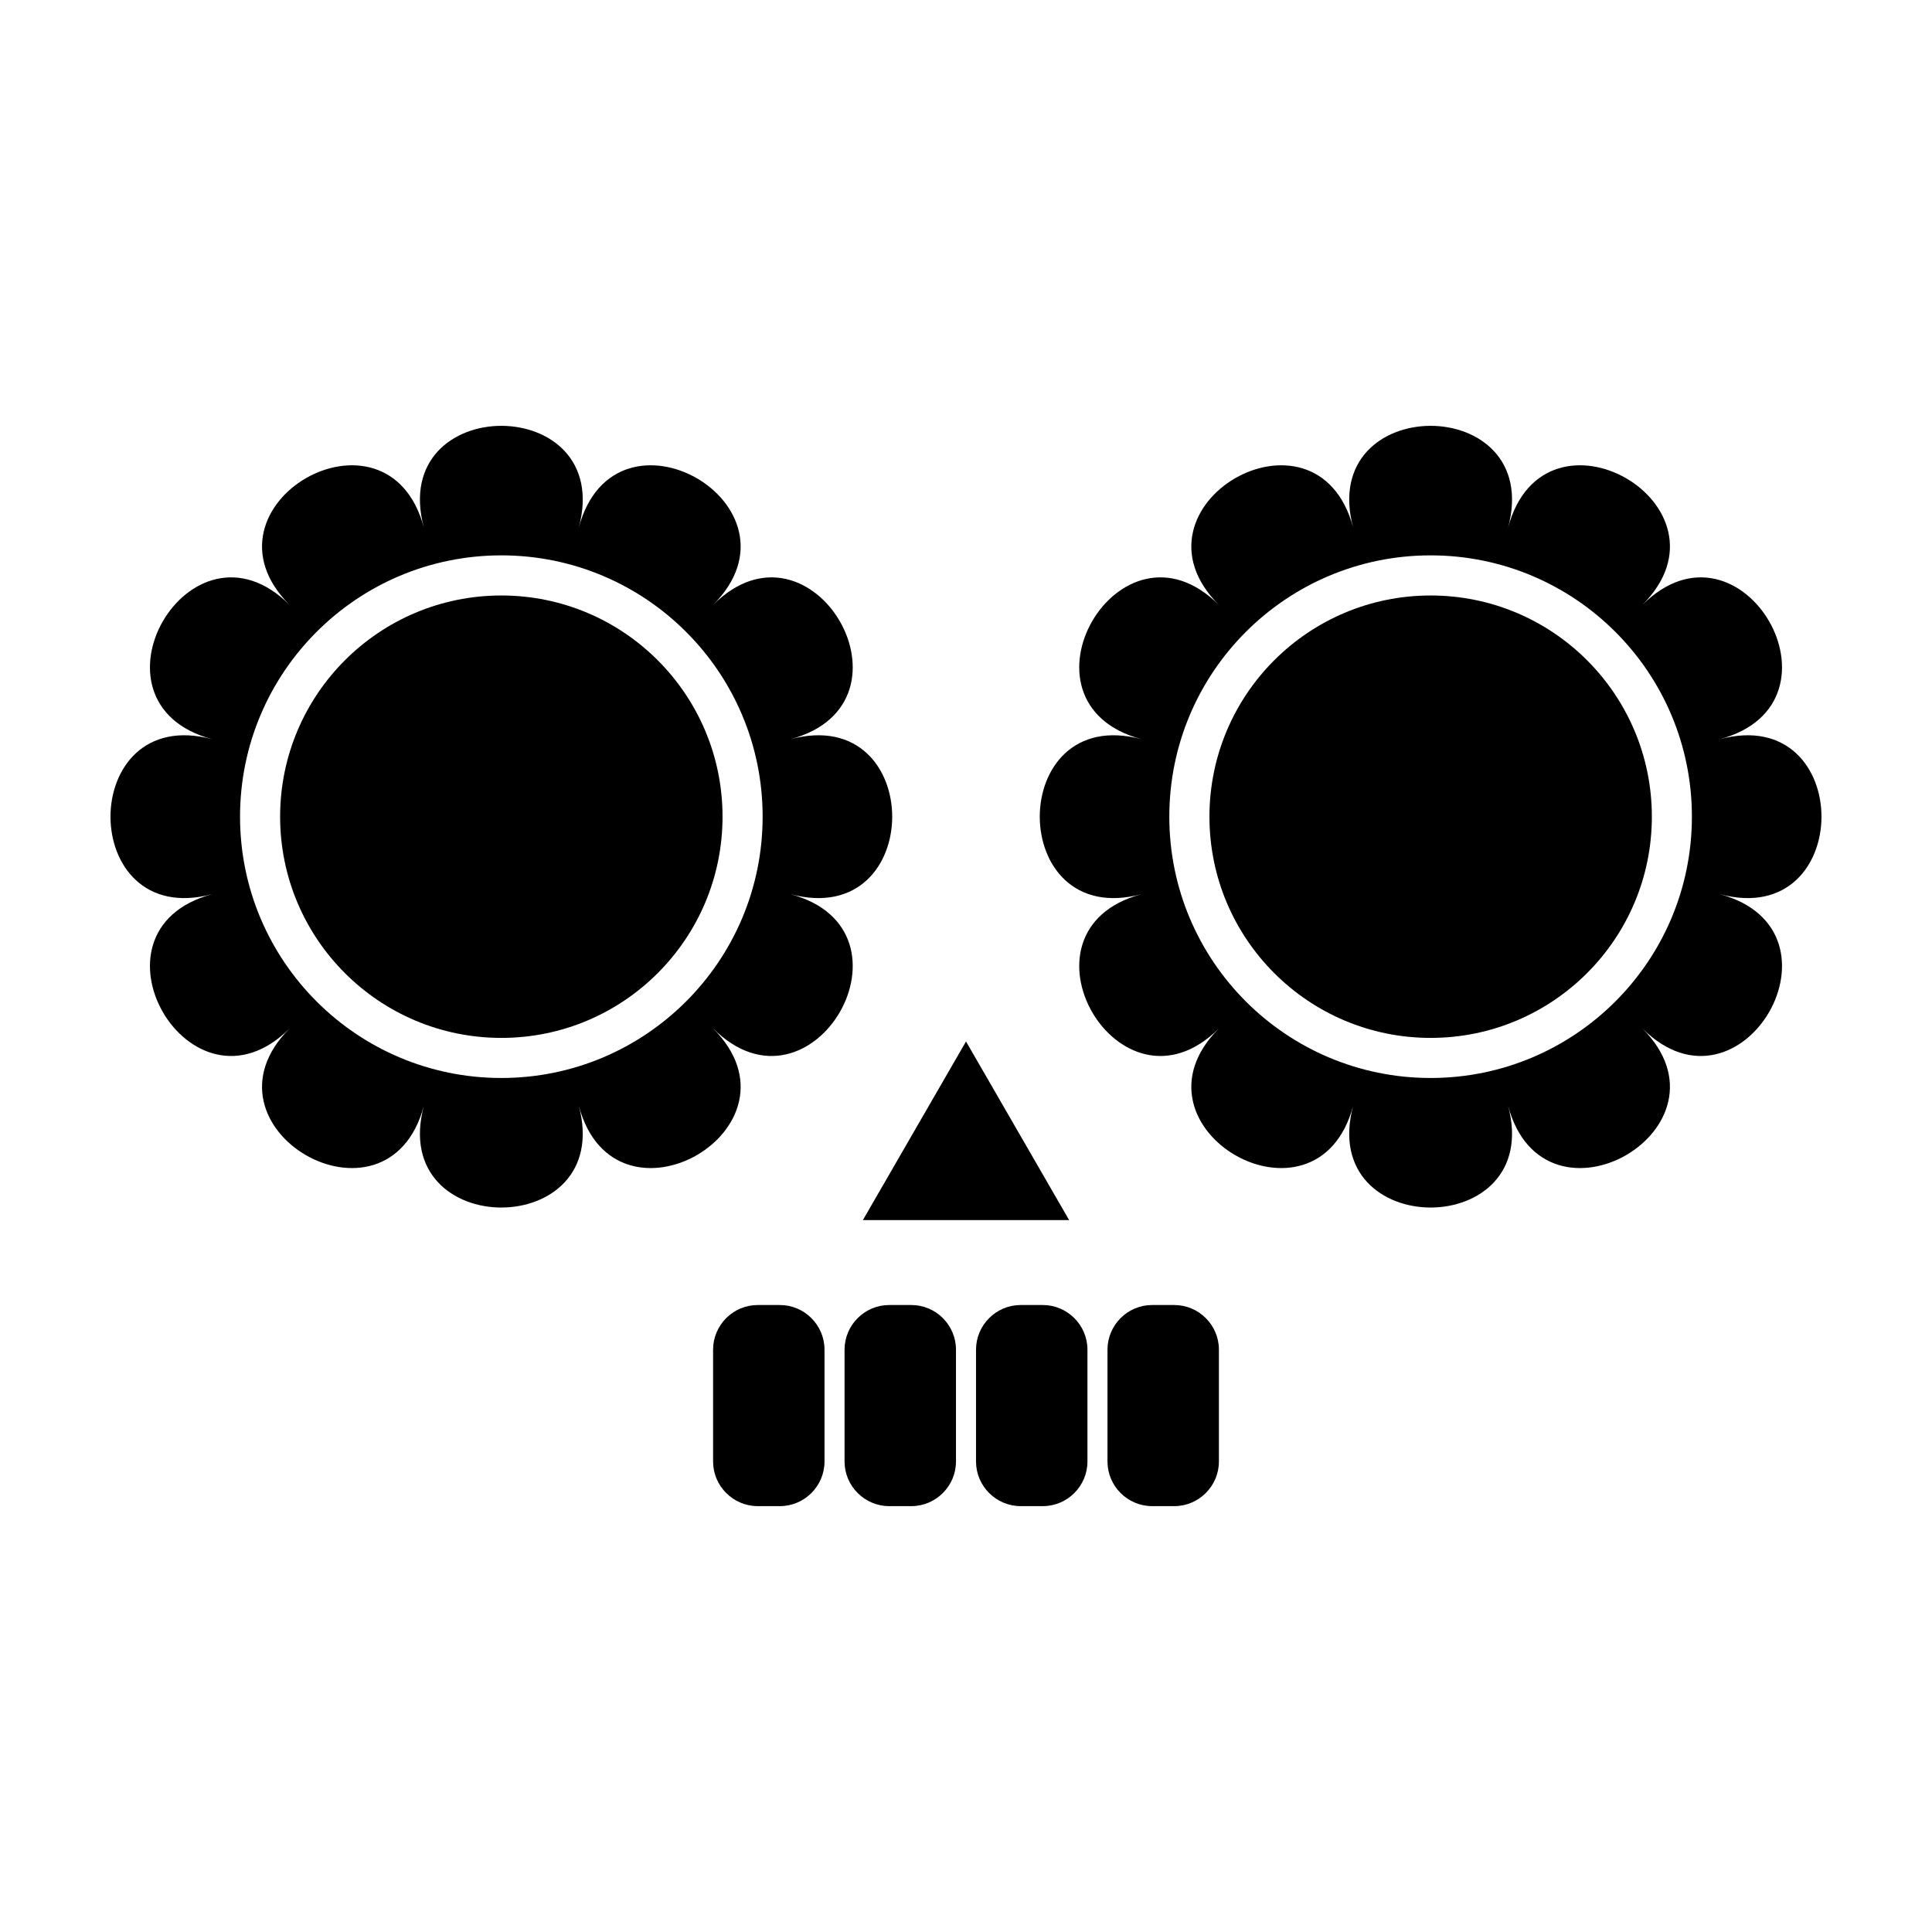
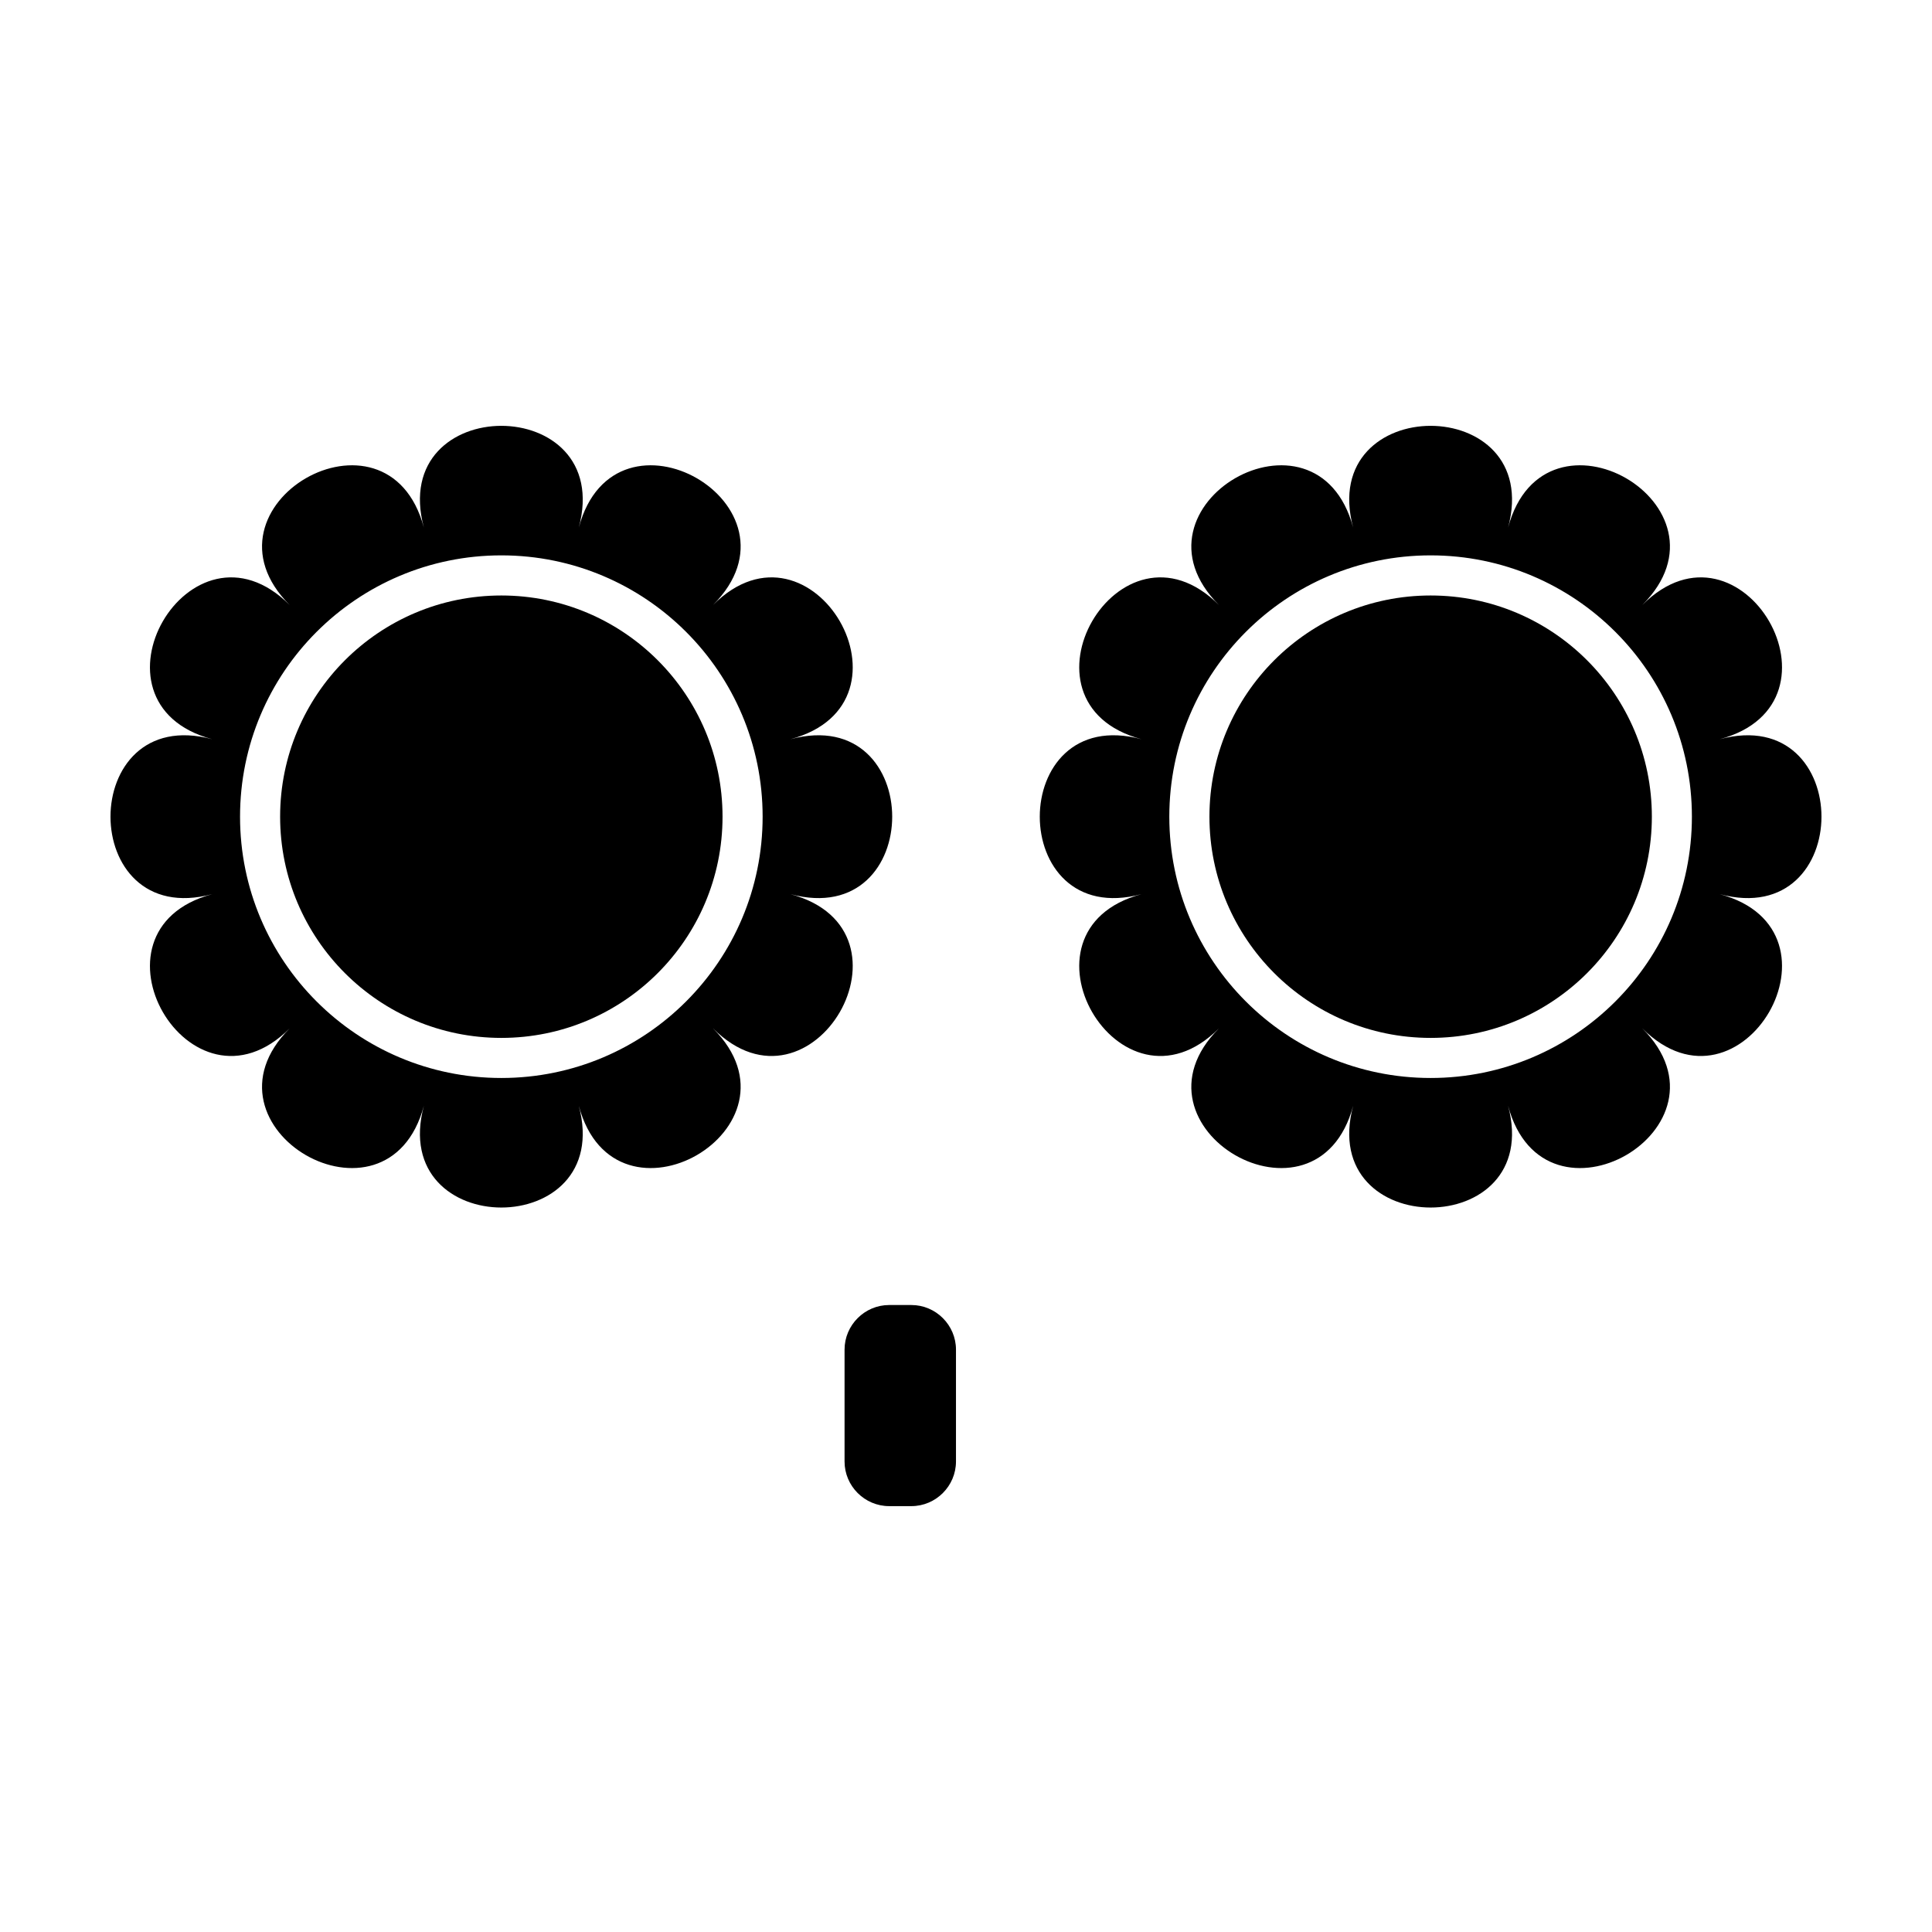
<svg xmlns="http://www.w3.org/2000/svg" fill="#000000" width="800px" height="800px" version="1.1" viewBox="144 144 512 512">
  <g>
    <path d="m353.48 339.9c35.945-9.633 5.785-61.871-20.531-35.559 26.312-26.312-25.926-56.477-35.559-20.531 9.633-35.945-50.691-35.945-41.059 0-9.633-35.945-61.871-5.785-35.559 20.531-26.312-26.312-56.477 25.926-20.531 35.559-35.945-9.633-35.945 50.691 0 41.059-35.945 9.633-5.785 61.871 20.531 35.559-26.312 26.312 25.926 56.477 35.559 20.531-9.633 35.945 50.691 35.945 41.059 0 9.633 35.945 61.871 5.785 35.559-20.531 26.312 26.312 56.477-25.926 20.531-35.559 35.949 9.633 35.949-50.691 0-41.059zm-76.617 89.777c-38.246 0-69.25-31.004-69.25-69.25 0-38.246 31.004-69.25 69.25-69.25 38.246 0 69.242 31.004 69.242 69.25 0 38.242-31 69.25-69.242 69.25z" />
    <path d="m335.48 360.43c0 32.379-26.246 58.625-58.621 58.625-32.379 0-58.625-26.246-58.625-58.625 0-32.375 26.246-58.621 58.625-58.621 32.375 0 58.621 26.246 58.621 58.621" />
    <path d="m599.75 339.9c35.945-9.633 5.785-61.871-20.531-35.559 26.312-26.312-25.926-56.477-35.559-20.531 9.633-35.945-50.691-35.945-41.059 0-9.633-35.945-61.871-5.785-35.559 20.531-26.312-26.312-56.477 25.926-20.531 35.559-35.945-9.633-35.945 50.691 0 41.059-35.945 9.633-5.785 61.871 20.531 35.559-26.312 26.312 25.926 56.477 35.559 20.531-9.633 35.945 50.691 35.945 41.059 0 9.633 35.945 61.871 5.785 35.559-20.531 26.312 26.312 56.477-25.926 20.531-35.559 35.945 9.633 35.945-50.691 0-41.059zm-76.621 89.777c-38.246 0-69.25-31.004-69.25-69.25 0-38.246 31.004-69.25 69.25-69.25 38.246 0 69.242 31.004 69.242 69.25 0.004 38.242-30.996 69.25-69.242 69.25z" />
    <path d="m581.76 360.43c0 32.379-26.246 58.625-58.625 58.625-32.375 0-58.621-26.246-58.621-58.625 0-32.375 26.246-58.621 58.621-58.621 32.379 0 58.625 26.246 58.625 58.621" />
-     <path d="m372.67 467.34 27.332-47.34 27.332 47.34z" />
-     <path d="m350.68 543.14h-5.879c-6.504 0-11.824-5.32-11.824-11.824v-29.648c0-6.504 5.32-11.824 11.824-11.824h5.879c6.504 0 11.824 5.32 11.824 11.824v29.648c0 6.504-5.32 11.824-11.824 11.824z" />
    <path d="m385.52 543.14h-5.879c-6.504 0-11.824-5.32-11.824-11.824v-29.648c0-6.504 5.32-11.824 11.824-11.824h5.879c6.504 0 11.824 5.32 11.824 11.824v29.648c-0.004 6.504-5.324 11.824-11.824 11.824z" />
-     <path d="m420.36 543.14h-5.879c-6.504 0-11.824-5.32-11.824-11.824v-29.648c0-6.504 5.32-11.824 11.824-11.824h5.879c6.504 0 11.824 5.32 11.824 11.824v29.648c0 6.504-5.32 11.824-11.824 11.824z" />
-     <path d="m455.2 543.14h-5.879c-6.504 0-11.824-5.32-11.824-11.824v-29.648c0-6.504 5.32-11.824 11.824-11.824h5.879c6.504 0 11.824 5.32 11.824 11.824v29.648c-0.004 6.504-5.324 11.824-11.824 11.824z" />
  </g>
</svg>